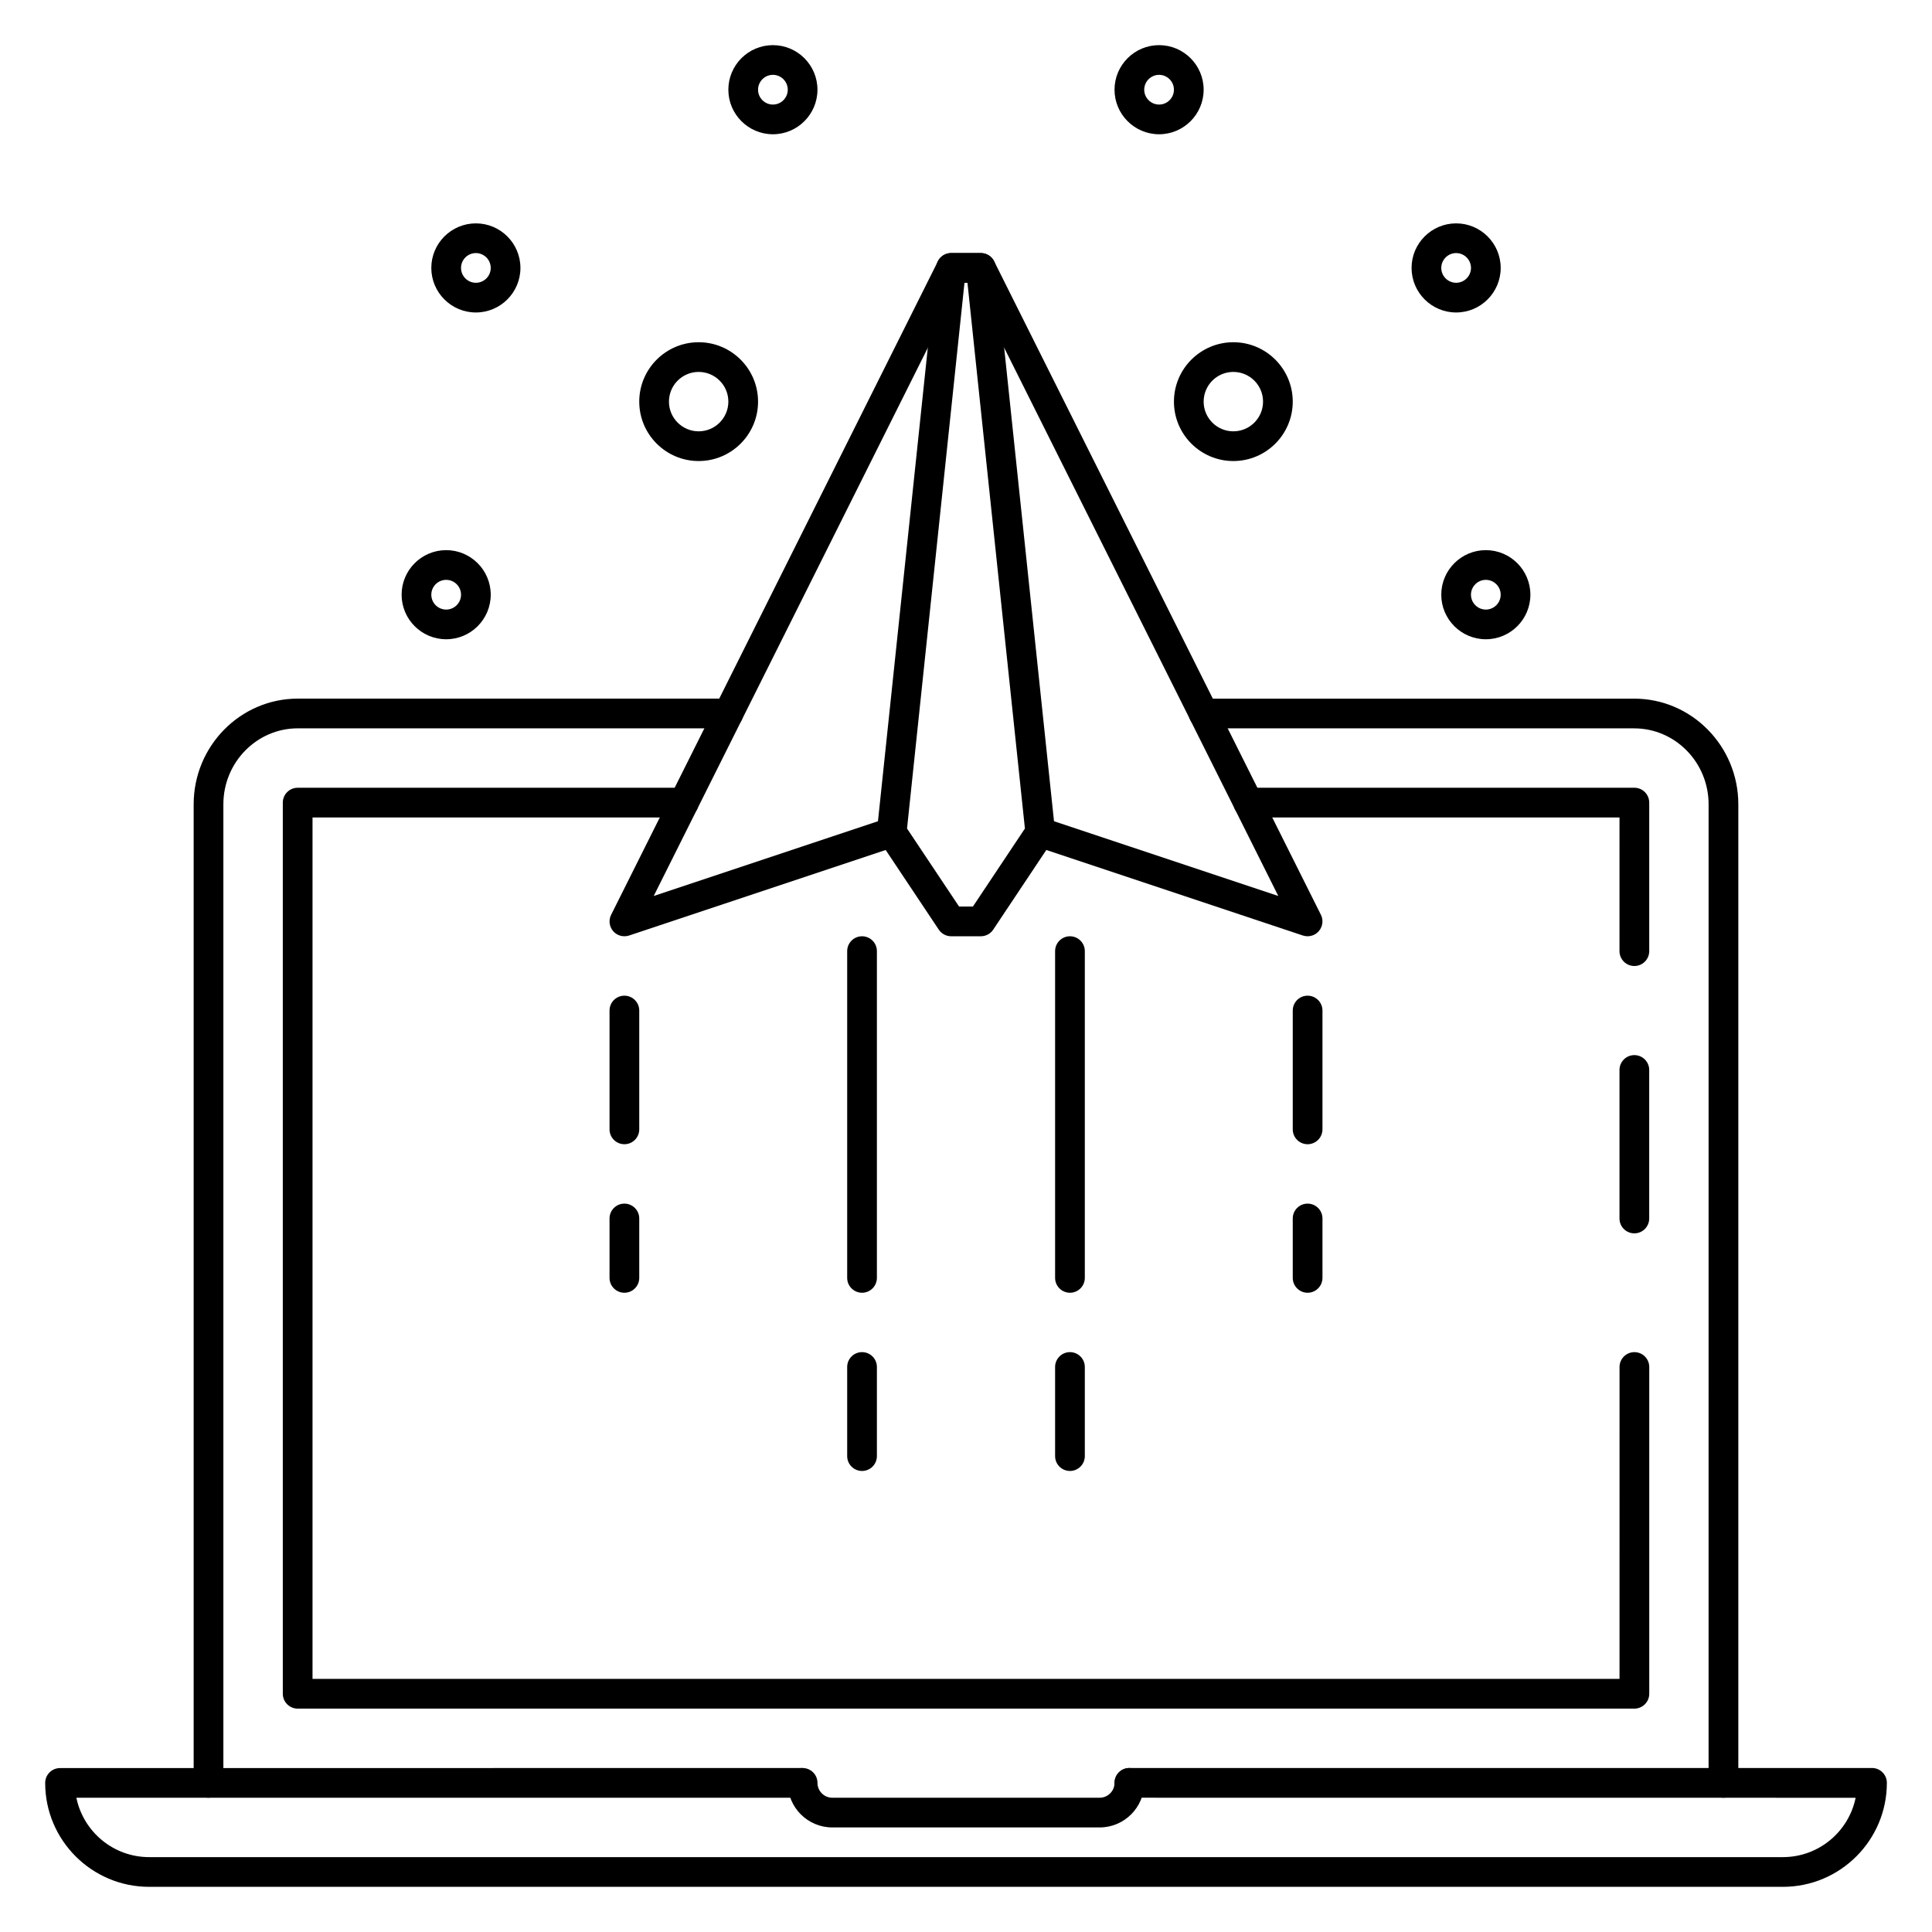
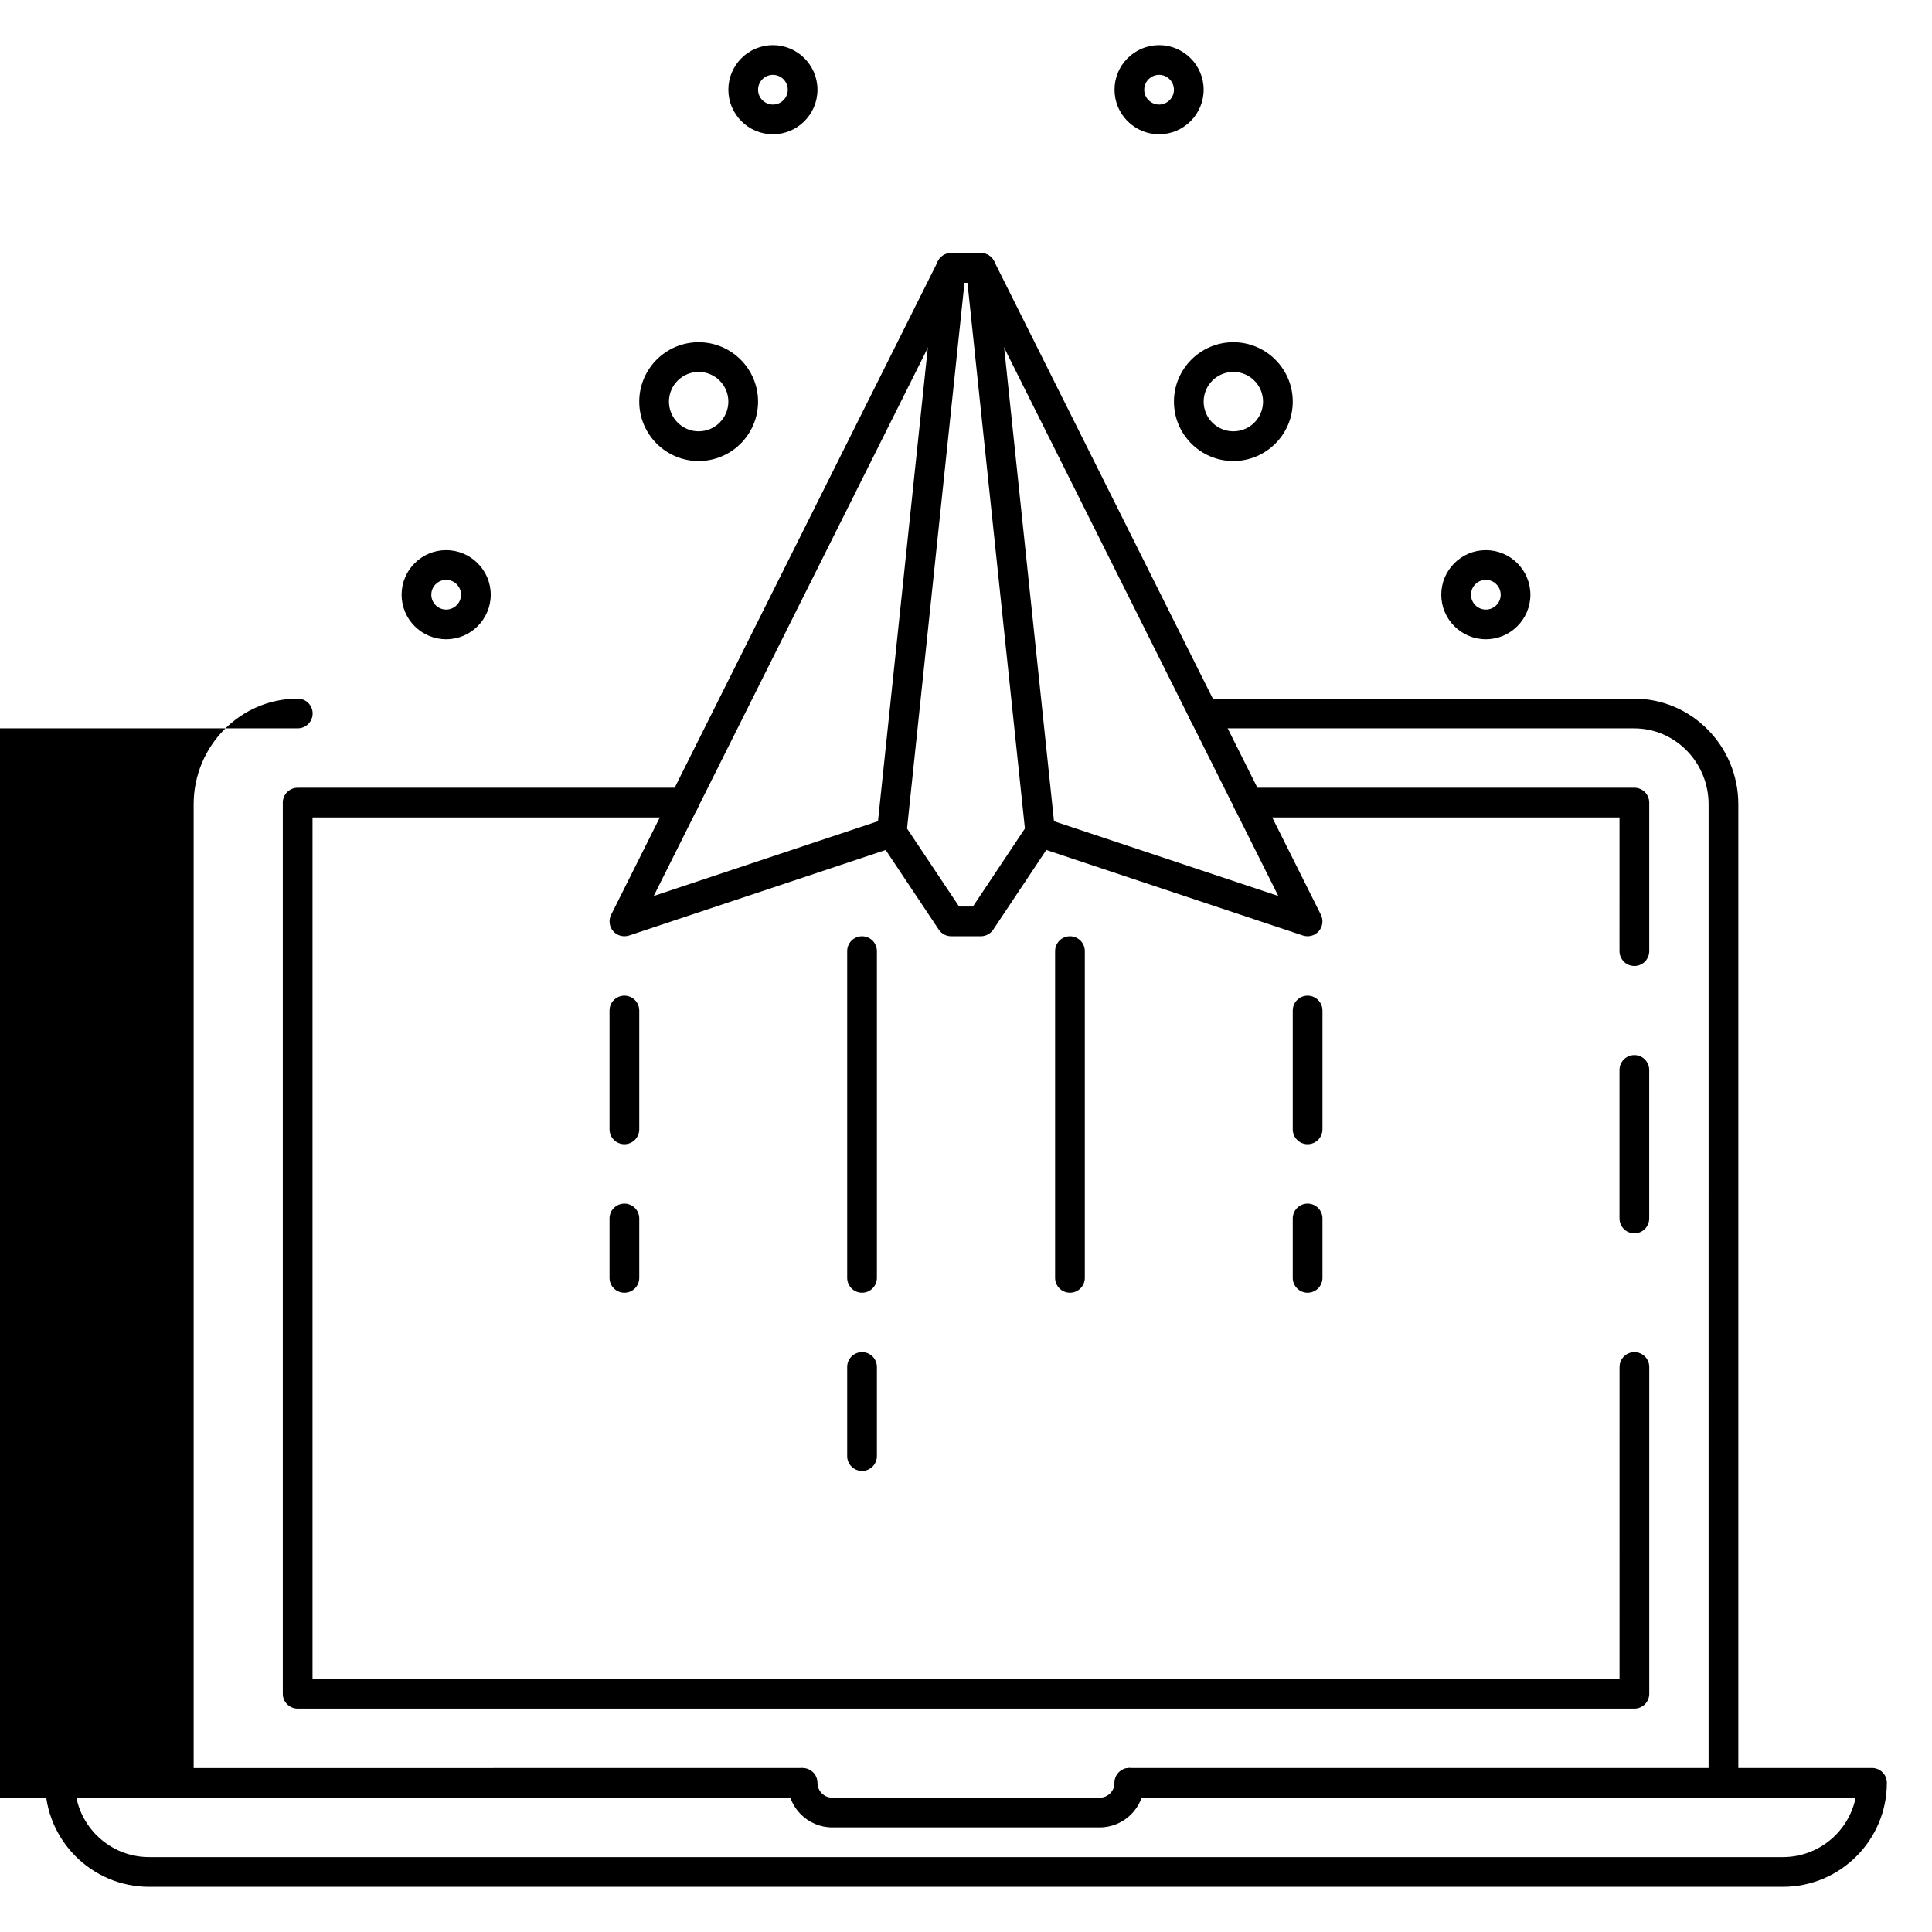
<svg xmlns="http://www.w3.org/2000/svg" fill="#000000" width="800px" height="800px" version="1.1" viewBox="144 144 512 512">
  <g>
-     <path d="m199.26 620.41c-2.172 0-3.938-1.762-3.938-3.934v-259.33c0-15.438 12.375-28.004 27.594-28.004h114.11c2.172 0 3.938 1.762 3.938 3.938-0.004 2.172-1.766 3.938-3.938 3.938h-114.11c-10.871 0-19.719 9.02-19.719 20.129v259.33c0 2.172-1.766 3.934-3.938 3.934z" />
+     <path d="m199.26 620.41c-2.172 0-3.938-1.762-3.938-3.934v-259.33c0-15.438 12.375-28.004 27.594-28.004c2.172 0 3.938 1.762 3.938 3.938-0.004 2.172-1.766 3.938-3.938 3.938h-114.11c-10.871 0-19.719 9.02-19.719 20.129v259.33c0 2.172-1.766 3.934-3.938 3.934z" />
    <path d="m600.73 620.41c-2.172 0-3.938-1.762-3.938-3.938l0.004-259.32c0-11.109-8.852-20.129-19.723-20.129h-114.1c-2.172 0-3.938-1.762-3.938-3.938 0-2.172 1.762-3.938 3.938-3.938h114.11c15.215 0 27.59 12.566 27.59 28.004v259.33c0 2.172-1.766 3.934-3.938 3.934z" />
    <path d="m577.12 400c-2.172 0-3.938-1.762-3.938-3.938l0.004-35.426h-98.402c-2.172 0-3.938-1.762-3.938-3.938 0-2.172 1.762-3.938 3.938-3.938h102.34c2.172 0 3.938 1.762 3.938 3.938v39.359c0 2.176-1.762 3.941-3.938 3.941z" />
    <path d="m577.12 596.8h-354.24c-2.168 0-3.934-1.766-3.934-3.938v-236.16c0-2.172 1.766-3.938 3.938-3.938h102.34c2.172 0 3.938 1.762 3.938 3.938-0.004 2.172-1.766 3.934-3.938 3.934h-98.402v228.29h346.37l0.004-82.656c0-2.172 1.762-3.938 3.938-3.938 2.172 0 3.938 1.762 3.938 3.938v86.594c-0.004 2.172-1.766 3.938-3.941 3.938z" />
    <path d="m577.12 470.85c-2.172 0-3.938-1.762-3.938-3.938v-39.359c0-2.172 1.762-3.938 3.938-3.938 2.172 0 3.938 1.762 3.938 3.938v39.359c0 2.172-1.762 3.938-3.938 3.938z" />
    <path d="m616.5 644.03h-432.98c-15.195 0-27.547-12.352-27.547-27.535 0-2.172 1.762-3.938 3.938-3.938l196.8-0.016v7.871h-192.47c1.828 8.973 9.777 15.742 19.27 15.742h432.98c9.492 0 17.445-6.762 19.27-15.727l-192.46-0.016c-2.172 0-3.938-1.762-3.938-3.938 0-2.172 1.762-3.938 3.938-3.938h196.8c2.172 0 3.938 1.762 3.938 3.938 0 15.195-12.352 27.555-27.535 27.555z" />
    <path d="m435.42 628.29h-70.848c-6.512 0-11.809-5.297-11.809-11.809 0-2.172 1.762-3.938 3.938-3.938 2.172 0 3.938 1.762 3.938 3.938 0 2.164 1.762 3.938 3.938 3.938h70.848c2.164 0 3.938-1.77 3.938-3.938 0-2.172 1.762-3.938 3.938-3.938 2.172 0 3.938 1.762 3.938 3.938-0.008 6.508-5.305 11.809-11.816 11.809z" />
    <path d="m490.53 392.12c-0.418 0-0.836-0.07-1.242-0.195l-70.848-23.617c-2.062-0.691-3.172-2.922-2.488-4.984 0.691-2.062 2.93-3.156 4.984-2.488l61.828 20.609-81.258-162.51h-3.008l-81.258 162.51 61.836-20.609c2.07-0.691 4.289 0.434 4.977 2.488 0.684 2.055-0.426 4.289-2.488 4.984l-70.848 23.617c-1.512 0.48-3.18 0.055-4.219-1.156-1.039-1.195-1.258-2.914-0.543-4.336l86.594-173.18c0.664-1.344 2.027-2.188 3.516-2.188h7.871c1.488 0 2.852 0.844 3.519 2.172l86.594 173.18c0.715 1.426 0.488 3.133-0.543 4.336-0.766 0.883-1.852 1.363-2.977 1.363z" />
-     <path d="m270.11 226.81c-6.508 0-11.809-5.297-11.809-11.805 0-6.512 5.301-11.809 11.809-11.809 6.512 0 11.809 5.297 11.809 11.809 0 6.508-5.297 11.805-11.809 11.805zm0-15.742c-2.172 0-3.934 1.77-3.934 3.938 0 2.164 1.762 3.934 3.934 3.934s3.938-1.77 3.938-3.934c0-2.168-1.766-3.938-3.938-3.938z" />
    <path d="m329.15 266.18c-8.684 0-15.742-7.062-15.742-15.742 0-8.684 7.062-15.742 15.742-15.742 8.684 0 15.742 7.062 15.742 15.742 0.004 8.68-7.059 15.742-15.742 15.742zm0-23.617c-4.336 0-7.871 3.527-7.871 7.871s3.535 7.871 7.871 7.871c4.336 0 7.871-3.527 7.871-7.871 0.004-4.344-3.531-7.871-7.871-7.871z" />
    <path d="m470.85 266.18c-8.684 0-15.742-7.062-15.742-15.742 0-8.684 7.062-15.742 15.742-15.742 8.684 0 15.742 7.062 15.742 15.742 0 8.68-7.059 15.742-15.742 15.742zm0-23.617c-4.344 0-7.871 3.527-7.871 7.871s3.527 7.871 7.871 7.871 7.871-3.527 7.871-7.871-3.527-7.871-7.871-7.871z" />
    <path d="m348.83 179.58c-6.512 0-11.809-5.297-11.809-11.809 0-6.512 5.297-11.809 11.809-11.809 6.508 0 11.805 5.297 11.805 11.809 0 6.512-5.297 11.809-11.805 11.809zm0-15.746c-2.176 0-3.938 1.773-3.938 3.938 0 2.164 1.762 3.938 3.938 3.938 2.172 0 3.934-1.773 3.934-3.938 0-2.164-1.762-3.938-3.934-3.938z" />
    <path d="m451.17 179.58c-6.512 0-11.809-5.297-11.809-11.809 0-6.512 5.297-11.809 11.809-11.809 6.508 0 11.809 5.297 11.809 11.809 0 6.512-5.301 11.809-11.809 11.809zm0-15.746c-2.168 0-3.938 1.773-3.938 3.938 0 2.164 1.77 3.938 3.938 3.938 2.164 0 3.934-1.773 3.934-3.938 0-2.164-1.77-3.938-3.934-3.938z" />
    <path d="m537.76 313.41c-6.512 0-11.809-5.297-11.809-11.809 0-6.512 5.297-11.809 11.809-11.809 6.512 0 11.809 5.297 11.809 11.809 0 6.512-5.297 11.809-11.809 11.809zm0-15.742c-2.164 0-3.938 1.77-3.938 3.938 0 2.164 1.77 3.938 3.938 3.938 2.164 0 3.938-1.77 3.938-3.938 0-2.168-1.773-3.938-3.938-3.938z" />
-     <path d="m529.89 226.81c-6.512 0-11.809-5.297-11.809-11.805 0-6.512 5.297-11.809 11.809-11.809s11.809 5.297 11.809 11.809c0 6.508-5.297 11.805-11.809 11.805zm0-15.742c-2.164 0-3.938 1.77-3.938 3.938 0 2.164 1.773 3.934 3.938 3.934 2.164 0 3.938-1.77 3.938-3.934 0-2.168-1.773-3.938-3.938-3.938z" />
    <path d="m262.24 313.41c-6.512 0-11.809-5.297-11.809-11.809 0-6.512 5.297-11.809 11.809-11.809s11.809 5.297 11.809 11.809c0 6.512-5.297 11.809-11.809 11.809zm0-15.742c-2.172 0-3.938 1.77-3.938 3.938 0 2.164 1.762 3.938 3.938 3.938 2.172 0 3.938-1.77 3.938-3.938 0-2.168-1.766-3.938-3.938-3.938z" />
    <path d="m403.93 392.12h-7.871c-1.316 0-2.543-0.66-3.273-1.754l-15.742-23.617c-0.512-0.762-0.73-1.684-0.637-2.598l15.742-149.57c0.203-1.996 1.895-3.516 3.91-3.516h7.871c2.016 0 3.707 1.52 3.914 3.519l15.742 149.57c0.102 0.914-0.133 1.836-0.637 2.598l-15.742 23.617c-0.734 1.09-1.961 1.75-3.277 1.75zm-5.762-7.871h3.66l13.785-20.68-15.227-144.63h-0.789l-15.223 144.63z" />
    <path d="m372.45 486.59c-2.172 0-3.938-1.762-3.938-3.938v-86.594c0-2.172 1.762-3.938 3.938-3.938 2.172 0 3.938 1.762 3.938 3.938v86.594c0 2.176-1.766 3.938-3.938 3.938z" />
    <path d="m427.55 486.59c-2.172 0-3.938-1.762-3.938-3.938v-86.594c0-2.172 1.762-3.938 3.938-3.938 2.172 0 3.938 1.762 3.938 3.938v86.594c0 2.176-1.766 3.938-3.938 3.938z" />
    <path d="m490.53 447.23c-2.172 0-3.938-1.762-3.938-3.938v-31.488c0-2.172 1.762-3.938 3.938-3.938 2.172 0 3.938 1.762 3.938 3.938v31.488c-0.004 2.176-1.766 3.938-3.938 3.938z" />
-     <path d="m427.55 533.82c-2.172 0-3.938-1.762-3.938-3.938v-23.617c0-2.172 1.762-3.938 3.938-3.938 2.172 0 3.938 1.762 3.938 3.938v23.617c0 2.172-1.766 3.938-3.938 3.938z" />
    <path d="m490.53 486.59c-2.172 0-3.938-1.762-3.938-3.938v-15.742c0-2.172 1.762-3.938 3.938-3.938 2.172 0 3.938 1.762 3.938 3.938v15.742c-0.004 2.176-1.766 3.938-3.938 3.938z" />
    <path d="m309.47 486.59c-2.172 0-3.938-1.762-3.938-3.938v-15.742c0-2.172 1.762-3.938 3.938-3.938 2.172 0 3.938 1.762 3.938 3.938v15.742c0 2.176-1.762 3.938-3.938 3.938z" />
    <path d="m372.45 533.82c-2.172 0-3.938-1.762-3.938-3.938v-23.617c0-2.172 1.762-3.938 3.938-3.938 2.172 0 3.938 1.762 3.938 3.938v23.617c0 2.172-1.766 3.938-3.938 3.938z" />
    <path d="m309.47 447.23c-2.172 0-3.938-1.762-3.938-3.938v-31.488c0-2.172 1.762-3.938 3.938-3.938 2.172 0 3.938 1.762 3.938 3.938v31.488c0 2.176-1.762 3.938-3.938 3.938z" />
  </g>
</svg>